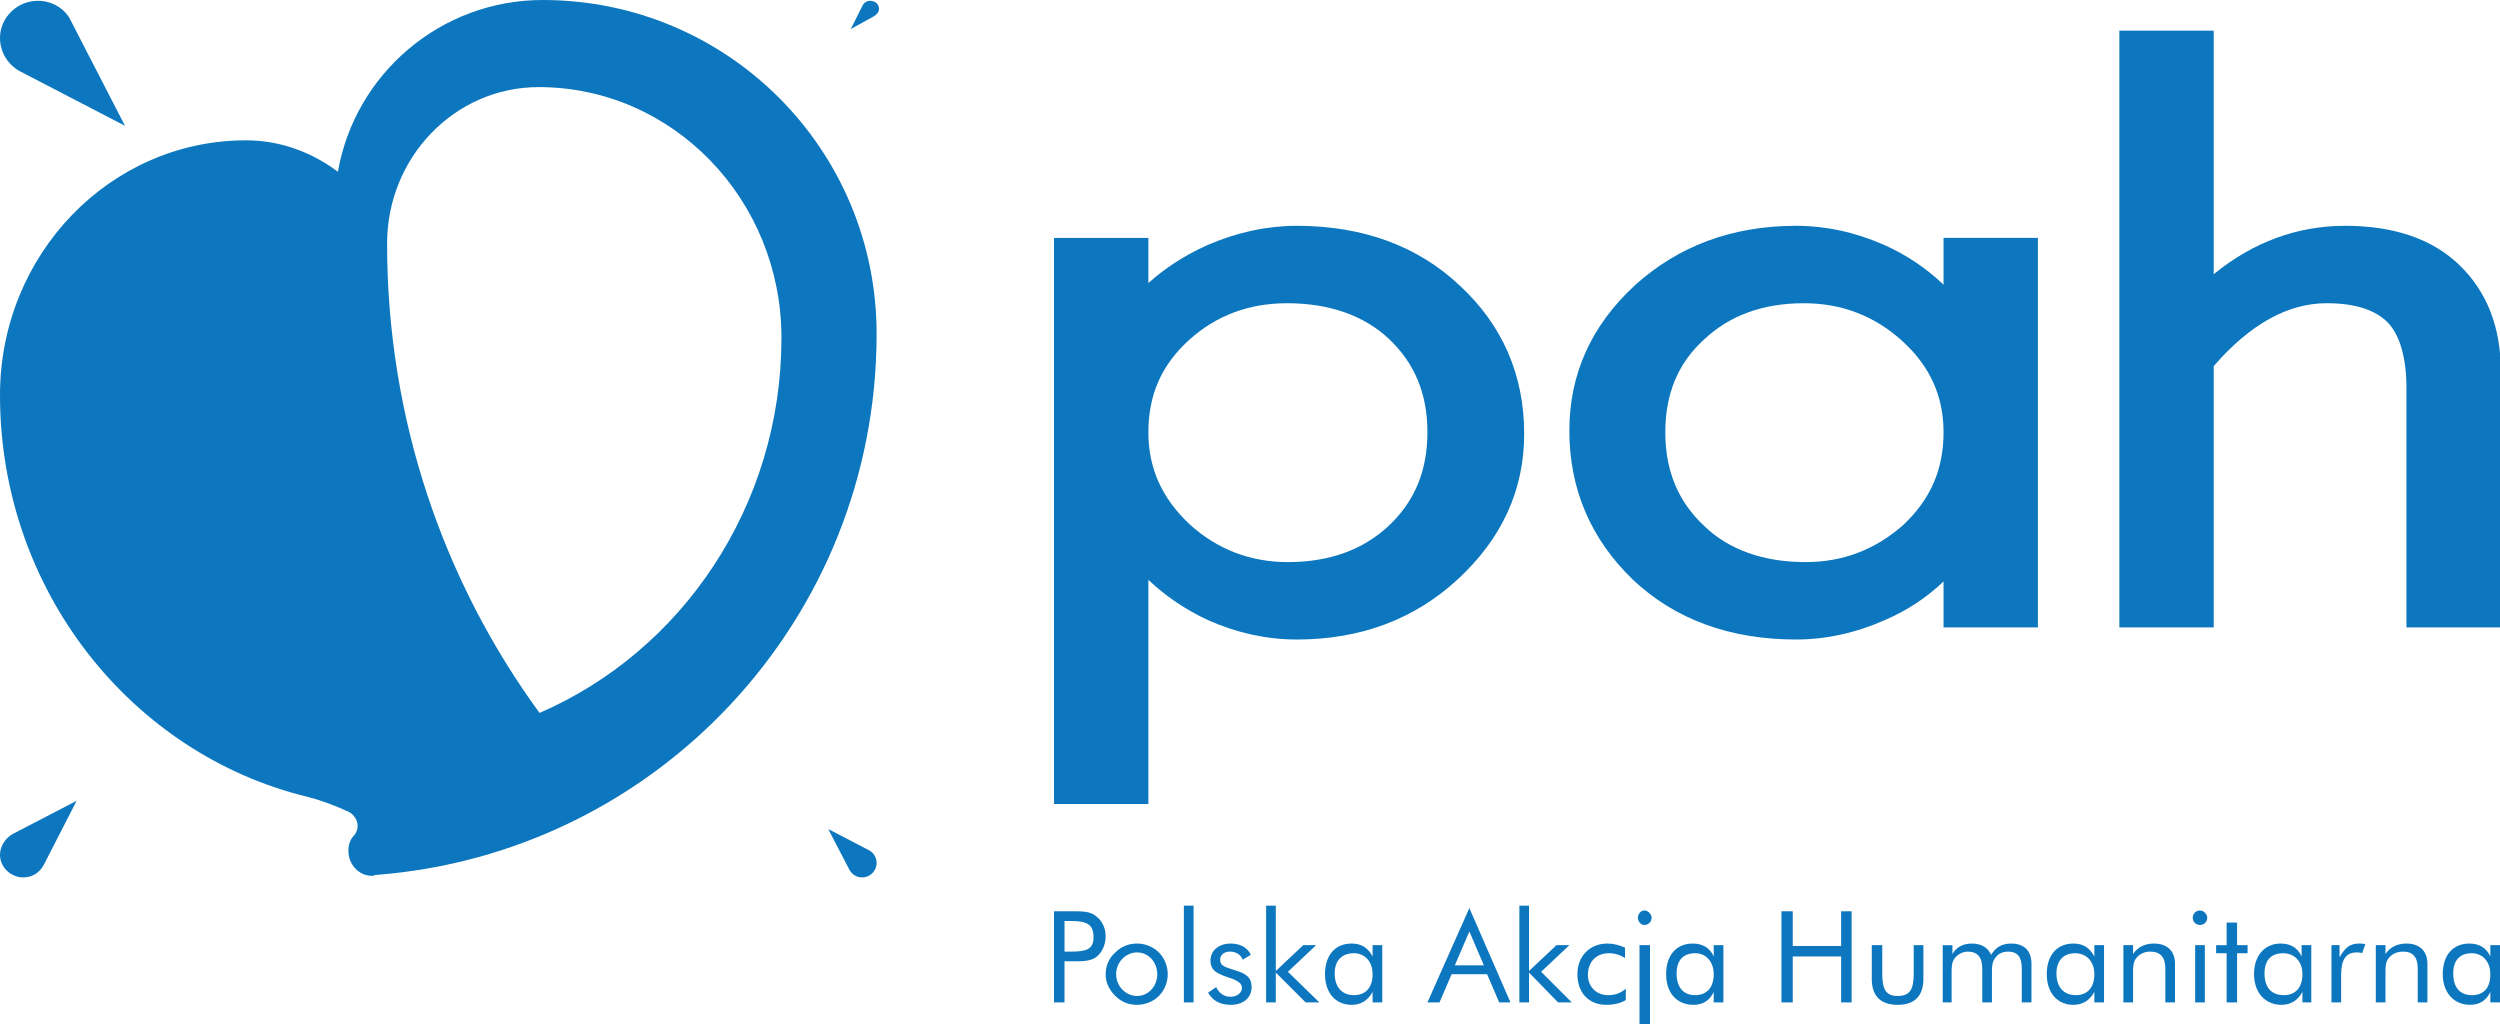
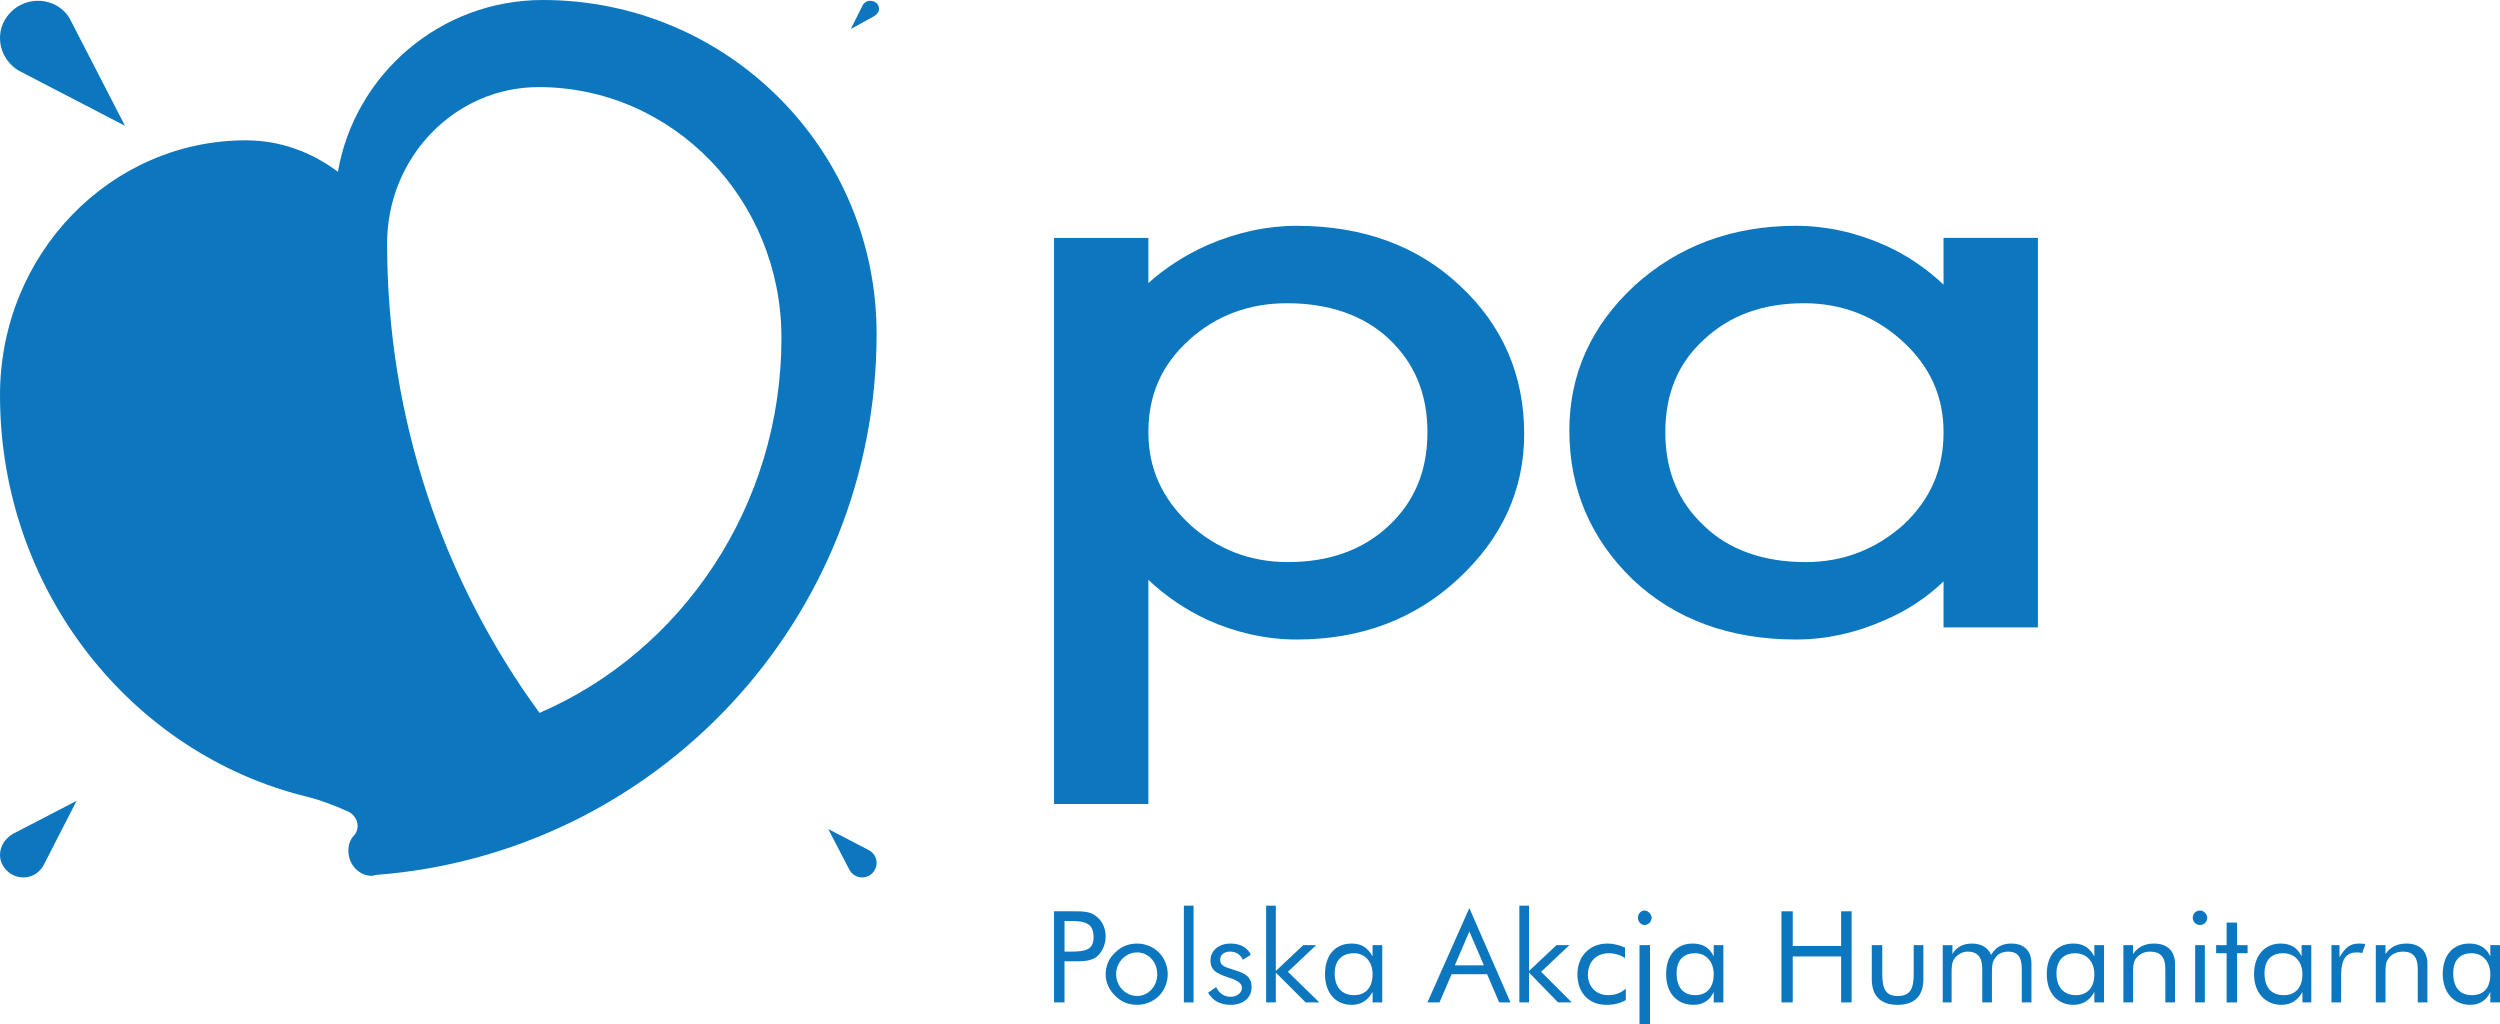
<svg xmlns="http://www.w3.org/2000/svg" x="0" y="0" width="310" height="127" viewBox="0 0 310 127" version="1.1" style="display: block;margin-left: auto;margin-right: auto;">
  <defs>
    <clipPath id="c0_1">
      <path d="M0,127.8L0,0L310.1,0l0,127.8Z" />
    </clipPath>
    <style type="text/css">

.g1_1{
fill: #0C77BE;
}


</style>
  </defs>
  <path d="M0,0 L0,127 L310,127 L310,0 Z " fill="#FFFFFF" stroke="none" />
  <path d="M9.5,99.3l-7.9,4.1C0.7,103.9,0,104.9,0,106c0,1.5,1.3,2.8,2.9,2.8c1.1,0,2,-0.6,2.5,-1.5Z" class="g1_1" />
  <path d="M107.7,105.4l-5,-2.6l2.6,5c0.3,0.6,0.9,1,1.6,1c1,0,1.8,-0.8,1.8,-1.8c0,-0.7,-0.4,-1.3,-1,-1.6Z" class="g1_1" />
  <path d="M15.5,15.6L8.8,2.6C8.1,1.1,6.5,0.1,4.7,0.1C2.1,0.1,0,2.2,0,4.7C0,6.5,1,8,2.4,8.8Z" class="g1_1" />
  <path d="M107.9,0.1c-0.4,0,-0.7,0.2,-0.9,0.5l-1.5,3L108.4,2C108.7,1.8,109,1.5,109,1.1c0,-0.6,-0.5,-1,-1.1,-1Z" class="g1_1" />
  <g clip-path="url(#c0_1)">
    <path d="M108.7,41.4C108.7,18.5,90.2,0,67.3,0C54.6,0,44,9.2,41.9,21.3C38.7,18.9,34.8,17.4,30.5,17.4C13.7,17.4,0,31.5,0,49C0,73.2,16.3,93.5,38.1,98.8c1.6,0.4,3.5,1.1,5.2,1.9c0.9,0.5,1.5,1.8,0.6,2.9c-0.5,0.5,-0.7,1.2,-0.7,1.9c0,1.7,1.3,3.1,2.9,3.1c0.1,0,0.3,0,0.4,-0.1c34.8,-2.6,62.2,-31.6,62.2,-67.1m-41.8,47C55,72.1,48,52,48,30.2C48,19.5,56.4,10.8,66.8,10.8c16.6,0,30.1,13.9,30.1,31.1c0,20.9,-12.4,38.9,-30,46.5Z" class="g1_1" />
  </g>
  <path d="M181,35.4C175.8,30.5,169,28,160.8,28c-3.7,0,-7.4,0.8,-11.1,2.4c-2.9,1.3,-5.3,2.9,-7.3,4.7l0,-5.6l-11.7,0l0,70.2l11.7,0l0,-27.8c2.1,2,4.6,3.7,7.4,5c3.6,1.6,7.3,2.4,11,2.4c7.9,0,14.6,-2.5,20,-7.5c5.4,-5,8.2,-11,8.2,-18c0,-7.3,-2.7,-13.5,-8,-18.4m-4,18.2c0,4.8,-1.6,8.6,-4.8,11.6c-3.2,3,-7.4,4.5,-12.5,4.5c-4.7,0,-8.8,-1.6,-12.2,-4.7c-3.4,-3.2,-5.1,-6.9,-5.1,-11.4c0,-4.6,1.6,-8.3,5,-11.4c3.4,-3.1,7.5,-4.6,12.2,-4.6c5.2,0,9.5,1.5,12.6,4.4c3.2,3,4.8,6.8,4.8,11.6Z" class="g1_1" />
  <path d="M241,35.3c-2.1,-2,-4.6,-3.7,-7.3,-4.9C230.1,28.8,226.4,28,222.7,28c-7.9,0,-14.6,2.5,-20,7.4c-5.4,5,-8.1,11,-8.1,18c0,7.3,2.7,13.5,7.9,18.5c5.2,4.9,12,7.4,20.2,7.4c3.7,0,7.4,-0.8,11,-2.4c2.8,-1.2,5.2,-2.8,7.3,-4.8l0,5.7l11.7,0l0,-48.3l-11.7,0Zm0,18.3c0,4.6,-1.6,8.3,-5,11.5c-3.4,3,-7.4,4.6,-12.1,4.6c-5.2,0,-9.5,-1.5,-12.6,-4.5c-3.2,-3,-4.8,-6.8,-4.8,-11.6c0,-4.8,1.6,-8.6,4.8,-11.5c3.2,-3,7.3,-4.5,12.4,-4.5c4.7,0,8.8,1.6,12.2,4.7c3.4,3.1,5.1,6.8,5.1,11.3Z" class="g1_1" />
-   <path d="M305,32.9C301.6,29.6,296.8,28,290.8,28c-5.9,0,-11.4,2,-16.3,6l0,-30.2l-11.7,0l0,74l11.7,0l0,-32.4c4.5,-5.2,9.2,-7.8,14,-7.8c3.5,0,6,0.8,7.6,2.4c1.5,1.6,2.3,4.4,2.3,8.1l0,29.7l11.7,0l0,-31.8c0,-5.4,-1.7,-9.8,-5.1,-13.1Z" class="g1_1" />
  <path d="M135.9,118.7c-0.7,0.5,-1.7,0.5,-2.8,0.5l-0.4,0l-0.7,0l0,5.1l-1.3,0l0,-11.3l2,0l0.4,0c1.1,0,2.1,0,2.8,0.6c0.7,0.5,1.2,1.4,1.2,2.5c0,1.1,-0.5,2.1,-1.2,2.6m-3.2,-4.5l-0.7,0l0,3.8l0.7,0c1.9,0,2.9,-0.2,2.9,-1.8c0,-1.7,-1,-2,-2.9,-2Z" class="g1_1" />
  <path d="M143.7,123.5c-0.7,0.7,-1.7,1.1,-2.7,1.1c-1.1,0,-2,-0.4,-2.7,-1.1c-0.8,-0.8,-1.2,-1.7,-1.2,-2.7c0,-1,0.4,-2,1.2,-2.7c0.7,-0.7,1.6,-1.1,2.7,-1.1c1,0,2,0.4,2.7,1.1c0.7,0.7,1.1,1.7,1.1,2.7c0,1,-0.4,2,-1.1,2.7M141,118.1c-1.4,0,-2.6,1.2,-2.6,2.7c0,1.5,1.2,2.7,2.6,2.7c1.4,0,2.5,-1.2,2.5,-2.7c0,-1.5,-1.1,-2.7,-2.5,-2.7Z" class="g1_1" />
  <path d="M146.8,124.3l1.2,0l0,-12l-1.2,0l0,12Z" class="g1_1" />
  <path d="M152.6,124.6c-1.3,0,-2.2,-0.5,-2.8,-1.5l1,-0.7c0.4,0.8,1,1.2,1.8,1.2c0.8,0,1.4,-0.5,1.4,-1.1c0,-0.5,-0.4,-0.8,-1.1,-1.1c-1.8,-0.6,-2.8,-0.9,-2.8,-2.3c0,-1.2,1,-2.1,2.5,-2.1c1.2,0,2.1,0.5,2.5,1.4l-1,0.6c-0.3,-0.7,-0.9,-1,-1.6,-1c-0.7,0,-1.2,0.4,-1.2,1c0,0.8,0.6,0.9,1.8,1.3c1.4,0.4,2.1,0.9,2.1,2.1c0,1.3,-1,2.2,-2.6,2.2Z" class="g1_1" />
  <path d="M161.9,124.3l-3.7,-3.7l0,3.7l-1.2,0l0,-12l1.2,0l0,8.1l3.4,-3.2l1.6,0l-3.5,3.3l3.9,3.8Z" class="g1_1" />
  <path d="M170.2,124.3l0,-1.3c-0.6,1.1,-1.5,1.6,-2.6,1.6c-2,0,-3.3,-1.5,-3.3,-3.8c0,-2.4,1.3,-3.8,3.3,-3.8c1.2,0,2,0.5,2.6,1.6l0,-1.4l1.2,0l0,7.1Zm-2.3,-6.1c-1.5,0,-2.4,0.9,-2.4,2.5c0,1.7,0.9,2.7,2.4,2.7c1.4,0,2.3,-0.9,2.3,-2.6c0,-1.6,-1,-2.6,-2.3,-2.6Z" class="g1_1" />
  <path d="M185.9,124.3l-1.5,-3.5l-4.4,0l-1.5,3.5l-1.5,0l5.2,-11.7l5.1,11.7Zm-3.7,-8.8l-1.8,4.2l3.6,0Z" class="g1_1" />
  <path d="M193.2,124.3l-3.6,-3.7l0,3.7l-1.2,0l0,-12l1.2,0l0,8.1l3.4,-3.2l1.6,0l-3.5,3.3l3.8,3.8Z" class="g1_1" />
  <path d="M199.2,124.6c-2.2,0,-3.6,-1.5,-3.6,-3.8c0,-2.3,1.6,-3.8,3.7,-3.8c0.8,0,1.5,0.2,2.2,0.5l0,1.3c-0.6,-0.4,-1.3,-0.6,-2,-0.6c-1.5,0,-2.6,1,-2.6,2.7c0,1.4,1,2.5,2.5,2.5c0.8,0,1.5,-0.2,2.2,-0.8l0,1.4c-0.6,0.4,-1.5,0.6,-2.4,0.6Z" class="g1_1" />
  <g clip-path="url(#c0_1)">
    <path d="M203.9,114.7c-0.4,0,-0.8,-0.4,-0.8,-0.9c0,-0.5,0.4,-0.9,0.8,-0.9c0.5,0,0.9,0.5,0.9,0.9c0,0.5,-0.4,0.9,-0.9,0.9m-0.6,2.5l1.3,0l0,10.6l-1.3,0l0,-10.6Z" class="g1_1" />
  </g>
  <path d="M212.5,124.3l0,-1.3c-0.5,1.1,-1.4,1.6,-2.5,1.6c-2.1,0,-3.4,-1.5,-3.4,-3.8c0,-2.4,1.3,-3.8,3.3,-3.8c1.2,0,2.1,0.5,2.6,1.6l0,-1.4l1.2,0l0,7.1Zm-2.3,-6.1c-1.5,0,-2.3,0.9,-2.3,2.5c0,1.7,0.8,2.7,2.3,2.7c1.4,0,2.3,-0.9,2.3,-2.6c0,-1.6,-1,-2.6,-2.3,-2.6Z" class="g1_1" />
  <path d="M228.3,124.3l0,-5.7l-6,0l0,5.7l-1.4,0l0,-11.3l1.4,0l0,4.3l6,0l0,-4.3l1.3,0l0,11.3Z" class="g1_1" />
  <path d="M235.3,124.6c-2.1,0,-3.2,-1.1,-3.2,-3.2l0,-4.2l1.3,0l0,3.5c0,1.9,0.4,2.8,1.9,2.8c1.6,0,2,-0.9,2,-2.8l0,-3.5l1.2,0l0,4.2c0,2.1,-1.1,3.2,-3.2,3.2Z" class="g1_1" />
  <path d="M250.7,124.3l0,-4.2c0,-1.4,-0.5,-2.1,-1.7,-2.1c-0.7,0,-1.3,0.3,-1.6,0.8c-0.4,0.5,-0.4,1.1,-0.4,1.9l0,3.6l-1.2,0l0,-4.2c0,-1.4,-0.6,-2.1,-1.8,-2.1c-0.6,0,-1.2,0.3,-1.6,0.8c-0.4,0.5,-0.4,1.1,-0.4,1.9l0,3.6l-1.1,0l0,-7.1l1.2,0l0,1.1c0.5,-0.9,1.4,-1.3,2.4,-1.3c1.2,0,2,0.5,2.4,1.4c0.6,-1,1.4,-1.4,2.5,-1.4c1.6,0,2.5,0.9,2.5,2.5l0,4.8Z" class="g1_1" />
  <path d="M259.7,124.3l0,-1.3c-0.6,1.1,-1.5,1.6,-2.6,1.6c-2,0,-3.3,-1.5,-3.3,-3.8c0,-2.4,1.3,-3.8,3.3,-3.8c1.2,0,2,0.5,2.6,1.6l0,-1.4l1.2,0l0,7.1Zm-2.4,-6.1c-1.4,0,-2.3,0.9,-2.3,2.5c0,1.7,0.9,2.7,2.4,2.7c1.4,0,2.3,-0.9,2.3,-2.6c0,-1.6,-1,-2.6,-2.4,-2.6Z" class="g1_1" />
  <path d="M268.5,124.3l0,-4.2c0,-1.4,-0.6,-2.1,-1.9,-2.1c-0.7,0,-1.3,0.3,-1.7,0.8c-0.4,0.5,-0.4,1.1,-0.4,1.9l0,3.6l-1.2,0l0,-7.1l1.2,0l0,1.1c0.6,-0.9,1.5,-1.3,2.6,-1.3c1.6,0,2.6,0.9,2.6,2.5l0,4.8Z" class="g1_1" />
  <path d="M272.8,114.7c-0.5,0,-0.9,-0.4,-0.9,-0.9c0,-0.5,0.4,-0.9,0.9,-0.9c0.5,0,0.9,0.5,0.9,0.9c0,0.5,-0.4,0.9,-0.9,0.9m-0.6,2.5l1.2,0l0,7.1l-1.2,0l0,-7.1Z" class="g1_1" />
  <path d="M277.4,118.2l0,6.1l-1.3,0l0,-6.1l-1.3,0l0,-1l1.3,0l0,-2.8l1.3,0l0,2.8l1.3,0l0,1Z" class="g1_1" />
  <path d="M285.5,124.3l0,-1.3c-0.6,1.1,-1.5,1.6,-2.6,1.6c-2,0,-3.4,-1.5,-3.4,-3.8c0,-2.4,1.4,-3.8,3.3,-3.8c1.2,0,2.1,0.5,2.6,1.6l0,-1.4l1.2,0l0,7.1Zm-2.4,-6.1c-1.5,0,-2.3,0.9,-2.3,2.5c0,1.7,0.8,2.7,2.4,2.7c1.4,0,2.3,-0.9,2.3,-2.6c0,-1.6,-1,-2.6,-2.4,-2.6Z" class="g1_1" />
  <path d="M292.9,118.2c-0.2,-0.1,-0.5,-0.1,-0.7,-0.1c-1.3,0,-1.9,0.9,-1.9,2.8l0,3.4l-1.2,0l0,-7.1l1,0l0,1.5c0.7,-1.2,1.3,-1.7,2.4,-1.7c0.3,0,0.6,0,0.8,0.1Z" class="g1_1" />
  <path d="M299.8,124.3l0,-4.2c0,-1.4,-0.6,-2.1,-1.8,-2.1c-0.8,0,-1.4,0.3,-1.8,0.8c-0.4,0.5,-0.4,1.1,-0.4,1.9l0,3.6l-1.2,0l0,-7.1l1.2,0l0,1.1c0.6,-0.9,1.5,-1.3,2.6,-1.3c1.6,0,2.6,0.9,2.6,2.5l0,4.8Z" class="g1_1" />
  <path d="M308.8,124.3l0,-1.3c-0.5,1.1,-1.4,1.6,-2.5,1.6c-2,0,-3.4,-1.5,-3.4,-3.8c0,-2.4,1.3,-3.8,3.3,-3.8c1.2,0,2.1,0.5,2.6,1.6l0,-1.4l1.2,0l0,7.1Zm-2.3,-6.1c-1.5,0,-2.3,0.9,-2.3,2.5c0,1.7,0.8,2.7,2.3,2.7c1.5,0,2.3,-0.9,2.3,-2.6c0,-1.6,-1,-2.6,-2.3,-2.6Z" class="g1_1" />
</svg>